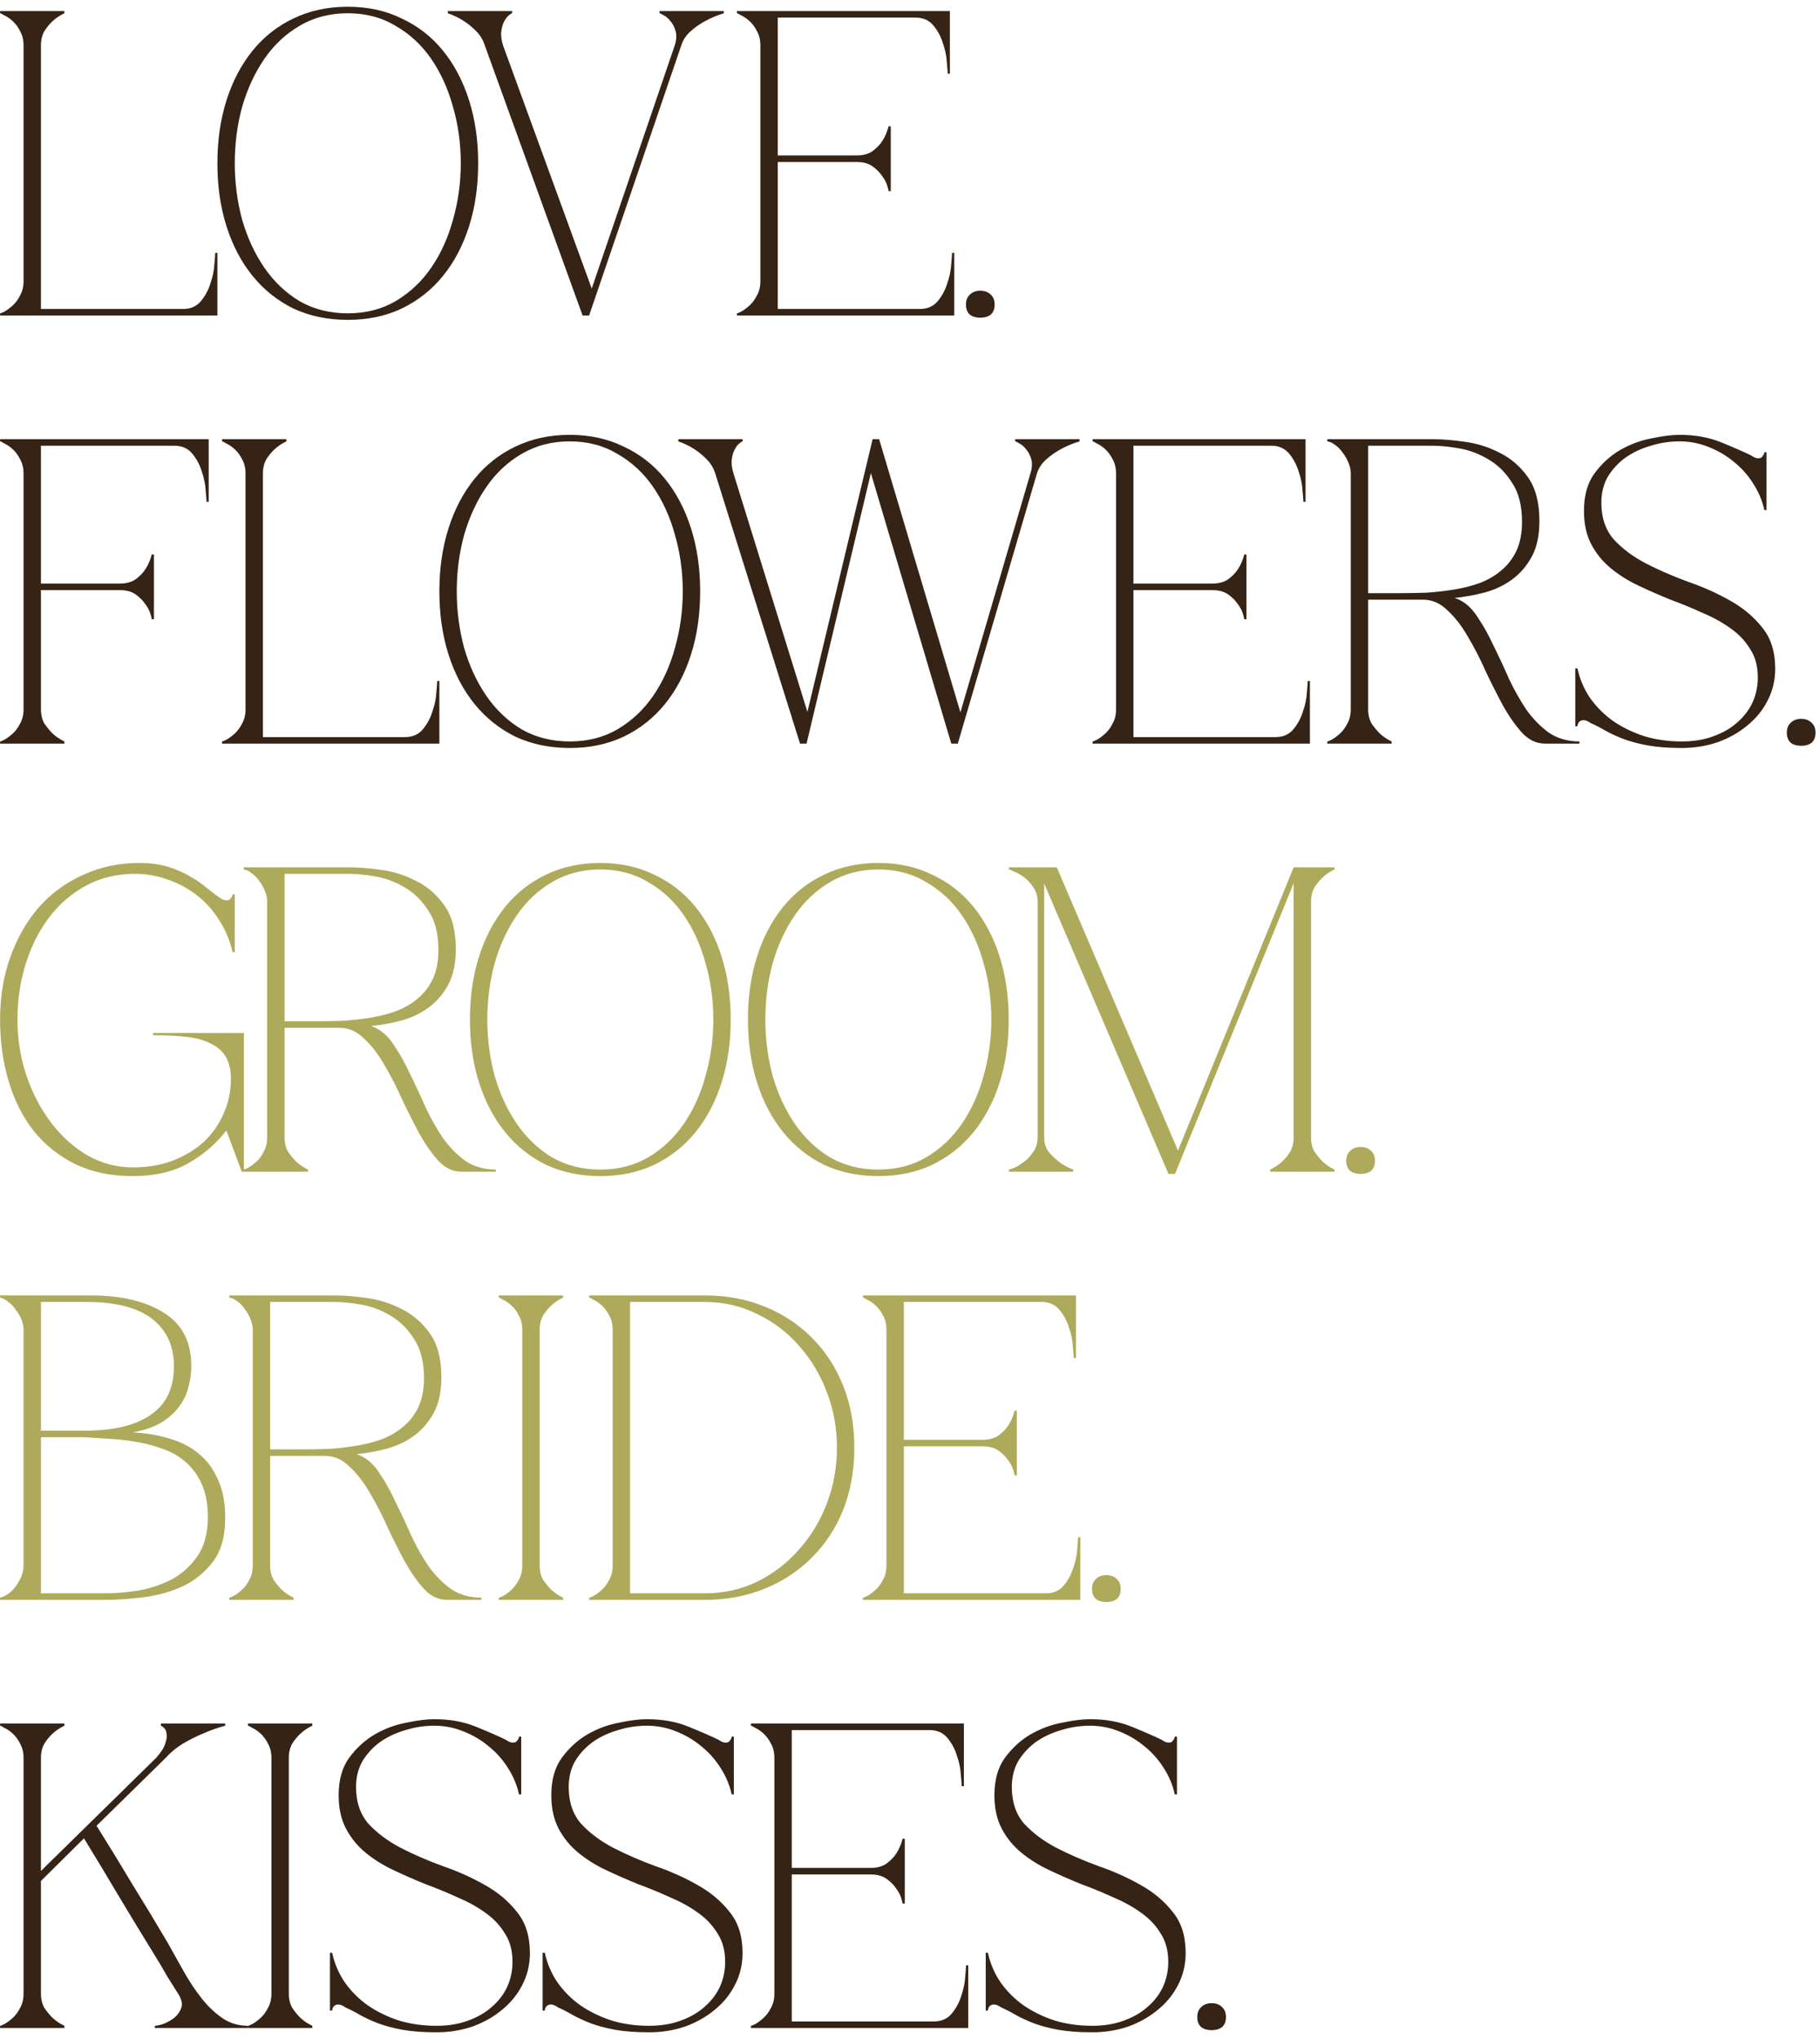
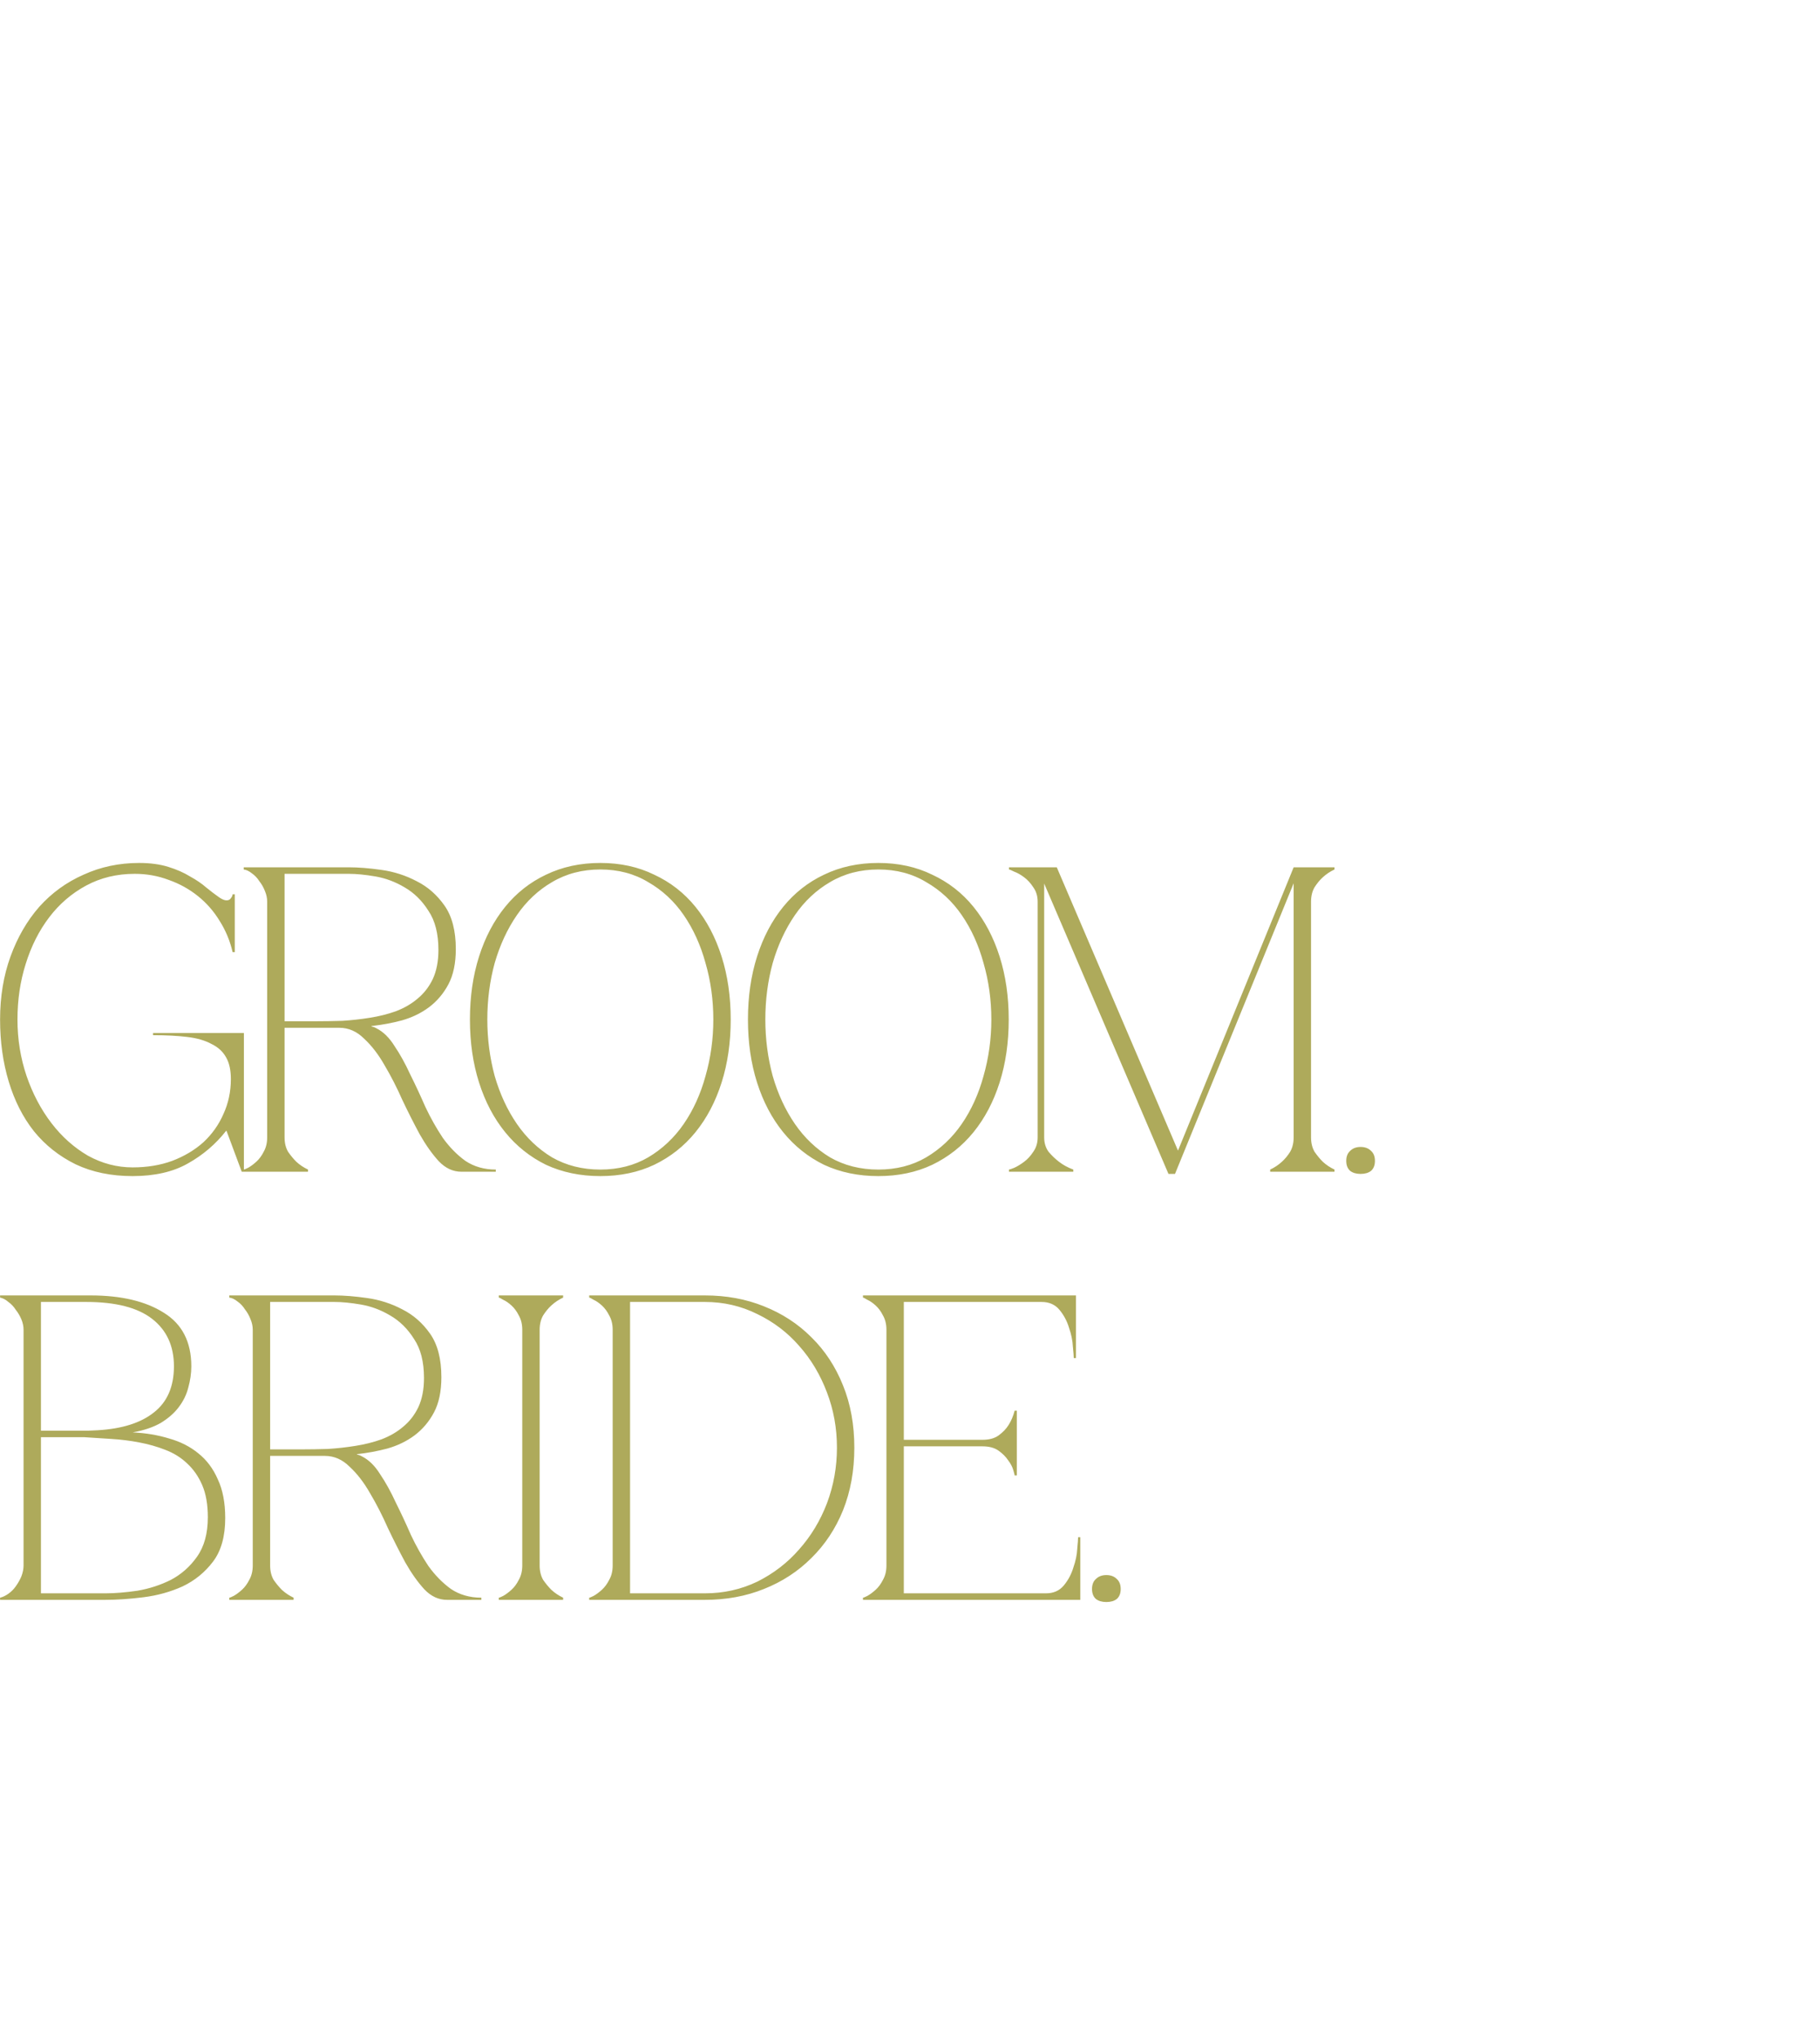
<svg xmlns="http://www.w3.org/2000/svg" width="268" height="300" viewBox="0 0 268 300" fill="none">
-   <path d="M3.468 6.686C3.468 5.875 3.297 5.171 2.956 4.574C2.657 3.976 2.294 3.486 1.868 3.102C1.441 2.718 1.036 2.44 0.652 2.27C0.31 2.056 0.097 1.95 0.012 1.95V1.63H9.484V1.95C8.844 2.248 8.268 2.632 7.756 3.102C7.329 3.486 6.924 3.976 6.54 4.574C6.198 5.171 6.028 5.875 6.028 6.686V45.47H26.956C28.065 45.47 28.94 45.086 29.58 44.318C30.22 43.55 30.689 42.675 30.988 41.694C31.329 40.712 31.521 39.795 31.564 38.942C31.649 38.046 31.692 37.47 31.692 37.214H32.012V46.43H0.012V46.11C0.097 46.11 0.31 46.024 0.652 45.854C1.036 45.64 1.441 45.342 1.868 44.958C2.294 44.574 2.657 44.083 2.956 43.486C3.297 42.888 3.468 42.184 3.468 41.374V6.686ZM51.212 0.99C54.156 0.99 56.801 1.566 59.148 2.718C61.537 3.827 63.564 5.406 65.228 7.454C66.892 9.502 68.172 11.934 69.068 14.75C69.964 17.566 70.412 20.659 70.412 24.03C70.412 27.4 69.964 30.494 69.068 33.31C68.172 36.126 66.892 38.558 65.228 40.606C63.564 42.654 61.537 44.254 59.148 45.406C56.801 46.515 54.156 47.07 51.212 47.07C48.268 47.07 45.601 46.515 43.212 45.406C40.865 44.254 38.86 42.654 37.196 40.606C35.532 38.558 34.252 36.126 33.356 33.31C32.46 30.494 32.012 27.4 32.012 24.03C32.012 20.659 32.46 17.566 33.356 14.75C34.252 11.934 35.532 9.502 37.196 7.454C38.86 5.406 40.865 3.827 43.212 2.718C45.601 1.566 48.268 0.99 51.212 0.99ZM51.212 46.11C53.857 46.11 56.204 45.512 58.252 44.318C60.342 43.08 62.092 41.438 63.5 39.39C64.908 37.342 65.974 34.995 66.7 32.35C67.468 29.662 67.852 26.888 67.852 24.03C67.852 21.128 67.468 18.355 66.7 15.71C65.974 13.064 64.908 10.718 63.5 8.67C62.092 6.622 60.342 5 58.252 3.806C56.204 2.568 53.857 1.95 51.212 1.95C48.566 1.95 46.198 2.568 44.108 3.806C42.06 5 40.332 6.622 38.924 8.67C37.516 10.718 36.428 13.064 35.66 15.71C34.934 18.355 34.572 21.128 34.572 24.03C34.572 26.888 34.934 29.662 35.66 32.35C36.428 34.995 37.516 37.342 38.924 39.39C40.332 41.438 42.06 43.08 44.108 44.318C46.198 45.512 48.566 46.11 51.212 46.11ZM85.789 46.43L71.389 6.686C71.133 5.875 70.707 5.171 70.109 4.574C69.512 3.976 68.915 3.486 68.317 3.102C67.592 2.632 66.803 2.248 65.949 1.95V1.63H75.421V1.95C75.336 1.95 75.165 2.056 74.909 2.27C74.696 2.44 74.483 2.718 74.269 3.102C74.056 3.486 73.907 3.976 73.821 4.574C73.736 5.171 73.821 5.875 74.077 6.686L87.133 42.462L99.357 6.686C99.613 5.875 99.656 5.171 99.485 4.574C99.315 3.976 99.059 3.486 98.717 3.102C98.419 2.718 98.099 2.44 97.757 2.27C97.416 2.056 97.203 1.95 97.117 1.95V1.63H106.589V1.95C105.608 2.248 104.691 2.632 103.837 3.102C103.112 3.486 102.408 3.976 101.725 4.574C101.043 5.171 100.573 5.875 100.317 6.686L86.749 46.43H85.789ZM108.512 46.43V46.11C108.597 46.11 108.81 46.024 109.152 45.854C109.536 45.64 109.941 45.342 110.368 44.958C110.794 44.574 111.157 44.083 111.456 43.486C111.797 42.888 111.968 42.184 111.968 41.374V6.686C111.968 5.875 111.797 5.171 111.456 4.574C111.157 3.976 110.794 3.486 110.368 3.102C109.941 2.718 109.536 2.44 109.152 2.27C108.81 2.056 108.597 1.95 108.512 1.95V1.63H139.872V10.846H139.552C139.552 10.59 139.509 10.035 139.424 9.182C139.381 8.286 139.189 7.347 138.848 6.366C138.549 5.384 138.08 4.51 137.44 3.742C136.8 2.974 135.925 2.59 134.816 2.59H114.528V22.878H126.112C127.093 22.878 127.882 22.664 128.48 22.238C129.12 21.768 129.61 21.256 129.952 20.702C130.336 20.104 130.634 19.4 130.848 18.59H131.168V28.126H130.848C130.848 28.04 130.784 27.784 130.656 27.358C130.528 26.888 130.272 26.398 129.888 25.886C129.546 25.374 129.077 24.904 128.48 24.478C127.882 24.051 127.093 23.838 126.112 23.838H114.528V45.47H135.456C136.565 45.47 137.44 45.086 138.08 44.318C138.72 43.55 139.189 42.675 139.488 41.694C139.829 40.712 140.021 39.795 140.064 38.942C140.149 38.046 140.192 37.47 140.192 37.214H140.512V46.43H108.512ZM142.24 44.83C142.24 44.19 142.432 43.699 142.816 43.358C143.2 42.974 143.712 42.782 144.352 42.782C144.992 42.782 145.504 42.974 145.888 43.358C146.272 43.699 146.464 44.19 146.464 44.83C146.464 45.47 146.272 45.96 145.888 46.302C145.504 46.6 144.992 46.75 144.352 46.75C143.712 46.75 143.2 46.6 142.816 46.302C142.432 45.96 142.24 45.47 142.24 44.83ZM6.028 104.374C6.028 105.184 6.198 105.888 6.54 106.486C6.924 107.04 7.329 107.531 7.756 107.958C8.268 108.427 8.844 108.811 9.484 109.11V109.43H0.012V109.11C0.097 109.11 0.31 109.024 0.652 108.854C1.036 108.64 1.441 108.342 1.868 107.958C2.294 107.574 2.657 107.083 2.956 106.486C3.297 105.888 3.468 105.184 3.468 104.374V69.686C3.468 68.875 3.297 68.171 2.956 67.574C2.657 66.976 2.294 66.486 1.868 66.102C1.441 65.718 1.036 65.44 0.652 65.27C0.31 65.056 0.097 64.95 0.012 64.95V64.63H30.732V73.846H30.412C30.412 73.59 30.369 73.035 30.284 72.182C30.241 71.286 30.049 70.347 29.708 69.366C29.409 68.384 28.94 67.51 28.3 66.742C27.66 65.974 26.785 65.59 25.676 65.59H6.028V85.878H17.612C18.593 85.878 19.382 85.664 19.98 85.238C20.62 84.768 21.11 84.256 21.452 83.702C21.836 83.104 22.134 82.4 22.348 81.59H22.668V91.126H22.348C22.348 91.04 22.284 90.784 22.156 90.358C22.028 89.888 21.772 89.398 21.388 88.886C21.046 88.374 20.577 87.904 19.98 87.478C19.382 87.051 18.593 86.838 17.612 86.838H6.028V104.374ZM36.155 69.686C36.155 68.875 35.985 68.171 35.643 67.574C35.345 66.976 34.982 66.486 34.555 66.102C34.129 65.718 33.723 65.44 33.339 65.27C32.998 65.056 32.785 64.95 32.699 64.95V64.63H42.171V64.95C41.531 65.248 40.955 65.632 40.443 66.102C40.017 66.486 39.611 66.976 39.227 67.574C38.886 68.171 38.715 68.875 38.715 69.686V108.47H59.643C60.753 108.47 61.627 108.086 62.267 107.318C62.907 106.55 63.377 105.675 63.675 104.694C64.017 103.712 64.209 102.795 64.251 101.942C64.337 101.046 64.379 100.47 64.379 100.214H64.699V109.43H32.699V109.11C32.785 109.11 32.998 109.024 33.339 108.854C33.723 108.64 34.129 108.342 34.555 107.958C34.982 107.574 35.345 107.083 35.643 106.486C35.985 105.888 36.155 105.184 36.155 104.374V69.686ZM83.899 63.99C86.843 63.99 89.489 64.566 91.835 65.718C94.225 66.827 96.251 68.406 97.915 70.454C99.579 72.502 100.859 74.934 101.755 77.75C102.651 80.566 103.099 83.659 103.099 87.03C103.099 90.4 102.651 93.494 101.755 96.31C100.859 99.126 99.579 101.558 97.915 103.606C96.251 105.654 94.225 107.254 91.835 108.406C89.489 109.515 86.843 110.07 83.899 110.07C80.955 110.07 78.289 109.515 75.899 108.406C73.553 107.254 71.547 105.654 69.883 103.606C68.219 101.558 66.939 99.126 66.043 96.31C65.147 93.494 64.699 90.4 64.699 87.03C64.699 83.659 65.147 80.566 66.043 77.75C66.939 74.934 68.219 72.502 69.883 70.454C71.547 68.406 73.553 66.827 75.899 65.718C78.289 64.566 80.955 63.99 83.899 63.99ZM83.899 109.11C86.545 109.11 88.891 108.512 90.939 107.318C93.03 106.08 94.779 104.438 96.187 102.39C97.595 100.342 98.662 97.995 99.387 95.35C100.155 92.662 100.539 89.888 100.539 87.03C100.539 84.128 100.155 81.355 99.387 78.71C98.662 76.064 97.595 73.718 96.187 71.67C94.779 69.622 93.03 68 90.939 66.806C88.891 65.568 86.545 64.95 83.899 64.95C81.254 64.95 78.886 65.568 76.795 66.806C74.747 68 73.019 69.622 71.611 71.67C70.203 73.718 69.115 76.064 68.347 78.71C67.622 81.355 67.259 84.128 67.259 87.03C67.259 89.888 67.622 92.662 68.347 95.35C69.115 97.995 70.203 100.342 71.611 102.39C73.019 104.438 74.747 106.08 76.795 107.318C78.886 108.512 81.254 109.11 83.899 109.11ZM117.807 109.43L105.327 69.686C105.071 68.875 104.644 68.171 104.047 67.574C103.449 66.976 102.852 66.486 102.255 66.102C101.529 65.632 100.74 65.248 99.887 64.95V64.63H109.359V64.95C109.273 64.95 109.103 65.056 108.847 65.27C108.633 65.44 108.42 65.718 108.207 66.102C107.993 66.486 107.844 66.976 107.759 67.574C107.673 68.171 107.759 68.875 108.015 69.686L118.895 104.758L128.495 64.63H129.455L141.423 104.822L151.727 69.686C151.983 68.875 152.025 68.171 151.855 67.574C151.684 66.976 151.428 66.486 151.087 66.102C150.788 65.718 150.468 65.44 150.127 65.27C149.785 65.056 149.572 64.95 149.487 64.95V64.63H158.959V64.95C157.977 65.248 157.06 65.632 156.207 66.102C155.481 66.486 154.777 66.976 154.095 67.574C153.412 68.171 152.943 68.875 152.687 69.686L141.039 109.43H140.079L128.239 69.622L118.767 109.43H117.807ZM160.887 109.43V109.11C160.972 109.11 161.185 109.024 161.527 108.854C161.911 108.64 162.316 108.342 162.743 107.958C163.169 107.574 163.532 107.083 163.831 106.486C164.172 105.888 164.343 105.184 164.343 104.374V69.686C164.343 68.875 164.172 68.171 163.831 67.574C163.532 66.976 163.169 66.486 162.743 66.102C162.316 65.718 161.911 65.44 161.527 65.27C161.185 65.056 160.972 64.95 160.887 64.95V64.63H192.247V73.846H191.927C191.927 73.59 191.884 73.035 191.799 72.182C191.756 71.286 191.564 70.347 191.223 69.366C190.924 68.384 190.455 67.51 189.815 66.742C189.175 65.974 188.3 65.59 187.191 65.59H166.903V85.878H178.487C179.468 85.878 180.257 85.664 180.855 85.238C181.495 84.768 181.985 84.256 182.327 83.702C182.711 83.104 183.009 82.4 183.223 81.59H183.543V91.126H183.223C183.223 91.04 183.159 90.784 183.031 90.358C182.903 89.888 182.647 89.398 182.263 88.886C181.921 88.374 181.452 87.904 180.855 87.478C180.257 87.051 179.468 86.838 178.487 86.838H166.903V108.47H187.831C188.94 108.47 189.815 108.086 190.455 107.318C191.095 106.55 191.564 105.675 191.863 104.694C192.204 103.712 192.396 102.795 192.439 101.942C192.524 101.046 192.567 100.47 192.567 100.214H192.887V109.43H160.887ZM201.465 87.286H206.073C207.311 87.286 208.612 87.264 209.977 87.222C211.343 87.136 212.687 86.987 214.009 86.774C215.375 86.56 216.655 86.24 217.849 85.814C219.087 85.344 220.153 84.726 221.049 83.958C221.988 83.19 222.735 82.23 223.289 81.078C223.844 79.883 224.121 78.454 224.121 76.79C224.121 74.4 223.631 72.48 222.649 71.03C221.711 69.536 220.537 68.384 219.129 67.574C217.764 66.763 216.335 66.23 214.841 65.974C213.348 65.718 212.047 65.59 210.937 65.59H201.465V87.286ZM214.969 88.31C215.993 88.822 216.889 89.696 217.657 90.934C218.468 92.128 219.236 93.515 219.961 95.094C220.729 96.63 221.476 98.23 222.201 99.894C222.969 101.515 223.823 103.03 224.761 104.438C225.743 105.803 226.852 106.934 228.089 107.83C229.369 108.683 230.863 109.11 232.569 109.11V109.43H227.513C226.276 109.43 225.167 108.918 224.185 107.894C223.204 106.827 222.265 105.504 221.369 103.926C220.516 102.347 219.663 100.662 218.809 98.87C217.999 97.035 217.124 95.328 216.185 93.75C215.289 92.171 214.287 90.87 213.177 89.846C212.111 88.779 210.895 88.246 209.529 88.246H201.465V104.374C201.465 105.184 201.636 105.888 201.977 106.486C202.361 107.04 202.767 107.531 203.193 107.958C203.705 108.427 204.281 108.811 204.921 109.11V109.43H195.449V109.11C195.535 109.11 195.748 109.024 196.089 108.854C196.473 108.64 196.879 108.342 197.305 107.958C197.732 107.574 198.095 107.083 198.393 106.486C198.735 105.888 198.905 105.184 198.905 104.374V69.686C198.905 69.174 198.799 68.662 198.585 68.15C198.372 67.595 198.095 67.104 197.753 66.678C197.455 66.208 197.092 65.824 196.665 65.526C196.239 65.184 195.833 64.992 195.449 64.95V64.63H210.937C212.345 64.63 213.945 64.758 215.737 65.014C217.572 65.27 219.3 65.824 220.921 66.678C222.543 67.488 223.908 68.683 225.017 70.262C226.127 71.84 226.681 73.974 226.681 76.662C226.681 78.752 226.319 80.48 225.593 81.846C224.868 83.211 223.908 84.342 222.713 85.238C221.561 86.091 220.239 86.731 218.745 87.158C217.295 87.542 215.801 87.819 214.265 87.99V88.054C214.521 88.096 214.756 88.182 214.969 88.31ZM247.644 109.11C249.394 109.11 250.951 108.854 252.316 108.342C253.724 107.83 254.898 107.147 255.836 106.294C256.818 105.44 257.564 104.459 258.076 103.35C258.588 102.198 258.844 100.982 258.844 99.702C258.844 98.038 258.46 96.63 257.692 95.478C256.967 94.283 255.986 93.259 254.748 92.406C253.554 91.552 252.188 90.806 250.652 90.166C249.159 89.483 247.602 88.843 245.98 88.246C244.402 87.606 242.844 86.923 241.308 86.198C239.772 85.472 238.407 84.619 237.212 83.638C236.018 82.656 235.058 81.483 234.332 80.118C233.607 78.752 233.244 77.11 233.244 75.19C233.244 72.928 233.756 71.094 234.78 69.686C235.847 68.235 237.106 67.083 238.556 66.23C240.05 65.376 241.607 64.8 243.228 64.502C244.85 64.16 246.215 63.99 247.324 63.99C249.586 63.99 251.612 64.352 253.404 65.078C255.196 65.803 256.668 66.443 257.82 66.998C258.247 67.296 258.61 67.446 258.908 67.446C259.207 67.446 259.42 67.339 259.548 67.126C259.719 66.912 259.804 66.72 259.804 66.55H260.124V75.062H259.804C259.506 73.696 258.972 72.416 258.204 71.222C257.436 69.984 256.498 68.918 255.388 68.022C254.279 67.083 253.02 66.336 251.612 65.782C250.247 65.227 248.818 64.95 247.324 64.95C245.874 64.95 244.466 65.163 243.1 65.59C241.735 65.974 240.498 66.55 239.388 67.318C238.322 68.086 237.447 69.024 236.764 70.134C236.124 71.243 235.804 72.523 235.804 73.974C235.804 76.192 236.423 78.006 237.66 79.414C238.94 80.779 240.519 81.952 242.396 82.934C244.316 83.915 246.386 84.811 248.604 85.622C250.823 86.39 252.871 87.307 254.748 88.374C256.668 89.44 258.247 90.763 259.484 92.342C260.764 93.878 261.404 95.904 261.404 98.422C261.404 100.128 261.02 101.707 260.252 103.158C259.527 104.566 258.524 105.782 257.244 106.806C256.007 107.83 254.556 108.64 252.892 109.238C251.228 109.792 249.479 110.07 247.644 110.07C245.682 110.07 243.996 109.942 242.588 109.686C241.223 109.43 240.028 109.11 239.004 108.726C238.023 108.342 237.148 107.936 236.38 107.51C235.655 107.083 234.951 106.72 234.268 106.422C233.842 106.123 233.479 105.974 233.18 105.974C232.882 105.974 232.647 106.08 232.476 106.294C232.348 106.507 232.284 106.699 232.284 106.87H231.964V98.358H232.284C232.626 99.936 233.244 101.387 234.14 102.71C235.079 104.032 236.21 105.163 237.532 106.102C238.898 107.04 240.434 107.787 242.14 108.342C243.847 108.854 245.682 109.11 247.644 109.11ZM263.115 107.83C263.115 107.19 263.307 106.699 263.691 106.358C264.075 105.974 264.587 105.782 265.227 105.782C265.867 105.782 266.379 105.974 266.763 106.358C267.147 106.699 267.339 107.19 267.339 107.83C267.339 108.47 267.147 108.96 266.763 109.302C266.379 109.6 265.867 109.75 265.227 109.75C264.587 109.75 264.075 109.6 263.691 109.302C263.307 108.96 263.115 108.47 263.115 107.83ZM3.468 258.686C3.468 257.875 3.297 257.171 2.956 256.574C2.657 255.976 2.294 255.486 1.868 255.102C1.441 254.718 1.036 254.44 0.652 254.27C0.31 254.056 0.097 253.95 0.012 253.95V253.63H9.484V253.95C8.844 254.248 8.268 254.632 7.756 255.102C7.329 255.486 6.924 255.976 6.54 256.574C6.198 257.171 6.028 257.875 6.028 258.686V275.326L22.988 258.686C23.713 257.875 24.161 257.171 24.332 256.574C24.545 255.976 24.609 255.486 24.524 255.102C24.481 254.718 24.353 254.44 24.14 254.27C23.926 254.056 23.777 253.95 23.692 253.95V253.63H33.164V253.95C32.054 254.248 30.966 254.632 29.9 255.102C28.961 255.486 27.98 255.976 26.956 256.574C25.974 257.171 25.121 257.875 24.396 258.686L14.22 268.67C16.14 271.742 17.953 274.707 19.66 277.566C21.409 280.382 23.073 283.134 24.652 285.822C25.42 287.187 26.209 288.595 27.02 290.046C27.83 291.496 28.705 292.819 29.644 294.014C30.582 295.208 31.606 296.19 32.716 296.958C33.825 297.726 35.084 298.11 36.492 298.11V298.43H22.796V298.11C23.052 298.11 23.457 298.024 24.012 297.854C24.566 297.64 25.078 297.363 25.548 297.022C26.06 296.638 26.422 296.168 26.636 295.614C26.892 295.059 26.806 294.398 26.38 293.63C25.868 292.819 25.292 291.902 24.652 290.878C24.054 289.811 23.329 288.595 22.476 287.23C20.897 284.67 19.276 282.003 17.612 279.23C15.948 276.414 14.198 273.512 12.364 270.526L6.028 276.798V293.374C6.028 294.184 6.198 294.888 6.54 295.486C6.924 296.04 7.329 296.531 7.756 296.958C8.268 297.427 8.844 297.811 9.484 298.11V298.43H0.012V298.11C0.097 298.11 0.31 298.024 0.652 297.854C1.036 297.64 1.441 297.342 1.868 296.958C2.294 296.574 2.657 296.083 2.956 295.486C3.297 294.888 3.468 294.184 3.468 293.374V258.686ZM39.968 258.686C39.968 257.875 39.797 257.171 39.456 256.574C39.157 255.976 38.794 255.486 38.368 255.102C37.941 254.718 37.536 254.44 37.152 254.27C36.81 254.056 36.597 253.95 36.512 253.95V253.63H45.984V253.95C45.344 254.248 44.768 254.632 44.256 255.102C43.829 255.486 43.424 255.976 43.04 256.574C42.698 257.171 42.528 257.875 42.528 258.686V293.374C42.528 294.184 42.698 294.888 43.04 295.486C43.424 296.04 43.829 296.531 44.256 296.958C44.768 297.427 45.344 297.811 45.984 298.11V298.43H36.512V298.11C36.597 298.11 36.81 298.024 37.152 297.854C37.536 297.64 37.941 297.342 38.368 296.958C38.794 296.574 39.157 296.083 39.456 295.486C39.797 294.888 39.968 294.184 39.968 293.374V258.686ZM64.269 298.11C66.019 298.11 67.576 297.854 68.941 297.342C70.349 296.83 71.523 296.147 72.461 295.294C73.443 294.44 74.189 293.459 74.701 292.35C75.213 291.198 75.469 289.982 75.469 288.702C75.469 287.038 75.085 285.63 74.317 284.478C73.592 283.283 72.611 282.259 71.373 281.406C70.179 280.552 68.813 279.806 67.277 279.166C65.784 278.483 64.227 277.843 62.605 277.246C61.027 276.606 59.469 275.923 57.933 275.198C56.397 274.472 55.032 273.619 53.837 272.638C52.643 271.656 51.683 270.483 50.957 269.118C50.232 267.752 49.869 266.11 49.869 264.19C49.869 261.928 50.381 260.094 51.405 258.686C52.472 257.235 53.731 256.083 55.181 255.23C56.675 254.376 58.232 253.8 59.853 253.502C61.475 253.16 62.84 252.99 63.949 252.99C66.211 252.99 68.237 253.352 70.029 254.078C71.821 254.803 73.293 255.443 74.445 255.998C74.872 256.296 75.235 256.446 75.533 256.446C75.832 256.446 76.045 256.339 76.173 256.126C76.344 255.912 76.429 255.72 76.429 255.55H76.749V264.062H76.429C76.131 262.696 75.597 261.416 74.829 260.222C74.061 258.984 73.123 257.918 72.013 257.022C70.904 256.083 69.645 255.336 68.237 254.782C66.872 254.227 65.443 253.95 63.949 253.95C62.499 253.95 61.091 254.163 59.725 254.59C58.36 254.974 57.123 255.55 56.013 256.318C54.947 257.086 54.072 258.024 53.389 259.134C52.749 260.243 52.429 261.523 52.429 262.974C52.429 265.192 53.048 267.006 54.285 268.414C55.565 269.779 57.144 270.952 59.021 271.934C60.941 272.915 63.011 273.811 65.229 274.622C67.448 275.39 69.496 276.307 71.373 277.374C73.293 278.44 74.872 279.763 76.109 281.342C77.389 282.878 78.029 284.904 78.029 287.422C78.029 289.128 77.645 290.707 76.877 292.158C76.152 293.566 75.149 294.782 73.869 295.806C72.632 296.83 71.181 297.64 69.517 298.238C67.853 298.792 66.104 299.07 64.269 299.07C62.307 299.07 60.621 298.942 59.213 298.686C57.848 298.43 56.653 298.11 55.629 297.726C54.648 297.342 53.773 296.936 53.005 296.51C52.28 296.083 51.576 295.72 50.893 295.422C50.467 295.123 50.104 294.974 49.805 294.974C49.507 294.974 49.272 295.08 49.101 295.294C48.973 295.507 48.909 295.699 48.909 295.87H48.589V287.358H48.909C49.251 288.936 49.869 290.387 50.765 291.71C51.704 293.032 52.835 294.163 54.157 295.102C55.523 296.04 57.059 296.787 58.765 297.342C60.472 297.854 62.307 298.11 64.269 298.11ZM95.582 298.11C97.331 298.11 98.888 297.854 100.254 297.342C101.662 296.83 102.835 296.147 103.774 295.294C104.755 294.44 105.502 293.459 106.014 292.35C106.526 291.198 106.782 289.982 106.782 288.702C106.782 287.038 106.398 285.63 105.63 284.478C104.904 283.283 103.923 282.259 102.686 281.406C101.491 280.552 100.126 279.806 98.59 279.166C97.096 278.483 95.539 277.843 93.918 277.246C92.339 276.606 90.782 275.923 89.246 275.198C87.71 274.472 86.344 273.619 85.15 272.638C83.955 271.656 82.995 270.483 82.27 269.118C81.544 267.752 81.182 266.11 81.182 264.19C81.182 261.928 81.694 260.094 82.718 258.686C83.784 257.235 85.043 256.083 86.494 255.23C87.987 254.376 89.544 253.8 91.166 253.502C92.787 253.16 94.152 252.99 95.262 252.99C97.523 252.99 99.55 253.352 101.342 254.078C103.134 254.803 104.606 255.443 105.758 255.998C106.184 256.296 106.547 256.446 106.846 256.446C107.144 256.446 107.358 256.339 107.486 256.126C107.656 255.912 107.742 255.72 107.742 255.55H108.062V264.062H107.742C107.443 262.696 106.91 261.416 106.142 260.222C105.374 258.984 104.435 257.918 103.326 257.022C102.216 256.083 100.958 255.336 99.55 254.782C98.184 254.227 96.755 253.95 95.262 253.95C93.811 253.95 92.403 254.163 91.038 254.59C89.672 254.974 88.435 255.55 87.326 256.318C86.259 257.086 85.384 258.024 84.702 259.134C84.062 260.243 83.742 261.523 83.742 262.974C83.742 265.192 84.36 267.006 85.598 268.414C86.878 269.779 88.456 270.952 90.334 271.934C92.254 272.915 94.323 273.811 96.542 274.622C98.76 275.39 100.808 276.307 102.686 277.374C104.606 278.44 106.184 279.763 107.422 281.342C108.702 282.878 109.342 284.904 109.342 287.422C109.342 289.128 108.958 290.707 108.19 292.158C107.464 293.566 106.462 294.782 105.182 295.806C103.944 296.83 102.494 297.64 100.83 298.238C99.166 298.792 97.416 299.07 95.582 299.07C93.619 299.07 91.934 298.942 90.526 298.686C89.16 298.43 87.966 298.11 86.942 297.726C85.96 297.342 85.086 296.936 84.318 296.51C83.592 296.083 82.888 295.72 82.206 295.422C81.779 295.123 81.416 294.974 81.118 294.974C80.819 294.974 80.584 295.08 80.414 295.294C80.286 295.507 80.222 295.699 80.222 295.87H79.902V287.358H80.222C80.563 288.936 81.182 290.387 82.078 291.71C83.016 293.032 84.147 294.163 85.47 295.102C86.835 296.04 88.371 296.787 90.078 297.342C91.784 297.854 93.619 298.11 95.582 298.11ZM110.574 298.43V298.11C110.66 298.11 110.873 298.024 111.214 297.854C111.598 297.64 112.004 297.342 112.43 296.958C112.857 296.574 113.22 296.083 113.518 295.486C113.86 294.888 114.03 294.184 114.03 293.374V258.686C114.03 257.875 113.86 257.171 113.518 256.574C113.22 255.976 112.857 255.486 112.43 255.102C112.004 254.718 111.598 254.44 111.214 254.27C110.873 254.056 110.66 253.95 110.574 253.95V253.63H141.934V262.846H141.614C141.614 262.59 141.572 262.035 141.486 261.182C141.444 260.286 141.252 259.347 140.91 258.366C140.612 257.384 140.142 256.51 139.502 255.742C138.862 254.974 137.988 254.59 136.878 254.59H116.59V274.878H128.174C129.156 274.878 129.945 274.664 130.542 274.238C131.182 273.768 131.673 273.256 132.014 272.702C132.398 272.104 132.697 271.4 132.91 270.59H133.23V280.126H132.91C132.91 280.04 132.846 279.784 132.718 279.358C132.59 278.888 132.334 278.398 131.95 277.886C131.609 277.374 131.14 276.904 130.542 276.478C129.945 276.051 129.156 275.838 128.174 275.838H116.59V297.47H137.518C138.628 297.47 139.502 297.086 140.142 296.318C140.782 295.55 141.252 294.675 141.55 293.694C141.892 292.712 142.084 291.795 142.126 290.942C142.212 290.046 142.254 289.47 142.254 289.214H142.574V298.43H110.574ZM160.832 298.11C162.581 298.11 164.138 297.854 165.504 297.342C166.912 296.83 168.085 296.147 169.024 295.294C170.005 294.44 170.752 293.459 171.264 292.35C171.776 291.198 172.032 289.982 172.032 288.702C172.032 287.038 171.648 285.63 170.88 284.478C170.154 283.283 169.173 282.259 167.936 281.406C166.741 280.552 165.376 279.806 163.84 279.166C162.346 278.483 160.789 277.843 159.168 277.246C157.589 276.606 156.032 275.923 154.496 275.198C152.96 274.472 151.594 273.619 150.4 272.638C149.205 271.656 148.245 270.483 147.52 269.118C146.794 267.752 146.432 266.11 146.432 264.19C146.432 261.928 146.944 260.094 147.968 258.686C149.034 257.235 150.293 256.083 151.744 255.23C153.237 254.376 154.794 253.8 156.416 253.502C158.037 253.16 159.402 252.99 160.512 252.99C162.773 252.99 164.8 253.352 166.592 254.078C168.384 254.803 169.856 255.443 171.008 255.998C171.434 256.296 171.797 256.446 172.096 256.446C172.394 256.446 172.608 256.339 172.736 256.126C172.906 255.912 172.992 255.72 172.992 255.55H173.312V264.062H172.992C172.693 262.696 172.16 261.416 171.392 260.222C170.624 258.984 169.685 257.918 168.576 257.022C167.466 256.083 166.208 255.336 164.8 254.782C163.434 254.227 162.005 253.95 160.512 253.95C159.061 253.95 157.653 254.163 156.288 254.59C154.922 254.974 153.685 255.55 152.576 256.318C151.509 257.086 150.634 258.024 149.952 259.134C149.312 260.243 148.992 261.523 148.992 262.974C148.992 265.192 149.61 267.006 150.848 268.414C152.128 269.779 153.706 270.952 155.584 271.934C157.504 272.915 159.573 273.811 161.792 274.622C164.01 275.39 166.058 276.307 167.936 277.374C169.856 278.44 171.434 279.763 172.672 281.342C173.952 282.878 174.592 284.904 174.592 287.422C174.592 289.128 174.208 290.707 173.44 292.158C172.714 293.566 171.712 294.782 170.432 295.806C169.194 296.83 167.744 297.64 166.08 298.238C164.416 298.792 162.666 299.07 160.832 299.07C158.869 299.07 157.184 298.942 155.776 298.686C154.41 298.43 153.216 298.11 152.192 297.726C151.21 297.342 150.336 296.936 149.568 296.51C148.842 296.083 148.138 295.72 147.456 295.422C147.029 295.123 146.666 294.974 146.368 294.974C146.069 294.974 145.834 295.08 145.664 295.294C145.536 295.507 145.472 295.699 145.472 295.87H145.152V287.358H145.472C145.813 288.936 146.432 290.387 147.328 291.71C148.266 293.032 149.397 294.163 150.72 295.102C152.085 296.04 153.621 296.787 155.328 297.342C157.034 297.854 158.869 298.11 160.832 298.11ZM176.302 296.83C176.302 296.19 176.494 295.699 176.878 295.358C177.262 294.974 177.774 294.782 178.414 294.782C179.054 294.782 179.566 294.974 179.95 295.358C180.334 295.699 180.526 296.19 180.526 296.83C180.526 297.47 180.334 297.96 179.95 298.302C179.566 298.6 179.054 298.75 178.414 298.75C177.774 298.75 177.262 298.6 176.878 298.302C176.494 297.96 176.302 297.47 176.302 296.83Z" fill="#352315" />
  <path d="M19.532 171.79C21.665 171.79 23.606 171.47 25.356 170.83C27.148 170.147 28.684 169.23 29.964 168.078C31.244 166.883 32.225 165.496 32.908 163.918C33.633 162.339 33.996 160.632 33.996 158.798C33.996 157.475 33.761 156.408 33.292 155.598C32.822 154.744 32.097 154.083 31.116 153.614C30.177 153.102 28.982 152.76 27.532 152.59C26.124 152.419 24.46 152.334 22.54 152.334V152.014H35.916V172.43H35.596L33.356 166.414H33.292C31.756 168.376 29.878 169.976 27.66 171.214C25.484 172.451 22.774 173.07 19.532 173.07C16.374 173.07 13.58 172.494 11.148 171.342C8.716 170.147 6.668 168.526 5.004 166.478C3.382 164.43 2.145 161.998 1.292 159.182C0.438 156.366 0.012 153.315 0.012 150.03C0.012 146.659 0.524 143.566 1.548 140.75C2.572 137.934 3.98 135.502 5.772 133.454C7.606 131.406 9.782 129.827 12.3 128.718C14.817 127.566 17.548 126.99 20.492 126.99C22.113 126.99 23.542 127.182 24.78 127.566C26.017 127.95 27.084 128.419 27.98 128.974C28.918 129.486 29.729 130.04 30.412 130.638C31.094 131.192 31.713 131.662 32.268 132.046C32.694 132.344 33.057 132.494 33.356 132.494C33.654 132.494 33.868 132.387 33.996 132.174C34.166 131.96 34.252 131.768 34.252 131.598H34.572V140.11H34.252C33.868 138.446 33.228 136.91 32.332 135.502C31.478 134.094 30.412 132.878 29.132 131.854C27.852 130.83 26.422 130.04 24.844 129.486C23.265 128.888 21.601 128.59 19.852 128.59C17.206 128.59 14.817 129.166 12.684 130.318C10.55 131.47 8.737 133.027 7.244 134.99C5.75 136.952 4.598 139.235 3.788 141.838C2.977 144.398 2.572 147.128 2.572 150.03C2.572 152.931 3.02 155.704 3.916 158.35C4.812 160.952 6.028 163.256 7.564 165.262C9.1 167.267 10.892 168.867 12.94 170.062C15.03 171.214 17.228 171.79 19.532 171.79ZM41.903 150.286H46.511C47.748 150.286 49.049 150.264 50.415 150.222C51.78 150.136 53.124 149.987 54.447 149.774C55.812 149.56 57.092 149.24 58.287 148.814C59.524 148.344 60.591 147.726 61.487 146.958C62.425 146.19 63.172 145.23 63.727 144.078C64.281 142.883 64.559 141.454 64.559 139.79C64.559 137.4 64.068 135.48 63.087 134.03C62.148 132.536 60.975 131.384 59.567 130.574C58.201 129.763 56.772 129.23 55.279 128.974C53.785 128.718 52.484 128.59 51.375 128.59H41.903V150.286ZM55.407 151.31C56.431 151.822 57.327 152.696 58.095 153.934C58.905 155.128 59.673 156.515 60.399 158.094C61.167 159.63 61.913 161.23 62.639 162.894C63.407 164.515 64.26 166.03 65.199 167.438C66.18 168.803 67.289 169.934 68.527 170.83C69.807 171.683 71.3 172.11 73.007 172.11V172.43H67.951C66.713 172.43 65.604 171.918 64.623 170.894C63.641 169.827 62.703 168.504 61.807 166.926C60.953 165.347 60.1 163.662 59.247 161.87C58.436 160.035 57.561 158.328 56.623 156.75C55.727 155.171 54.724 153.87 53.615 152.846C52.548 151.779 51.332 151.246 49.967 151.246H41.903V167.374C41.903 168.184 42.073 168.888 42.415 169.486C42.799 170.04 43.204 170.531 43.631 170.958C44.143 171.427 44.719 171.811 45.359 172.11V172.43H35.887V172.11C35.972 172.11 36.185 172.024 36.527 171.854C36.911 171.64 37.316 171.342 37.743 170.958C38.169 170.574 38.532 170.083 38.831 169.486C39.172 168.888 39.343 168.184 39.343 167.374V132.686C39.343 132.174 39.236 131.662 39.023 131.15C38.809 130.595 38.532 130.104 38.191 129.678C37.892 129.208 37.529 128.824 37.103 128.526C36.676 128.184 36.271 127.992 35.887 127.95V127.63H51.375C52.783 127.63 54.383 127.758 56.175 128.014C58.009 128.27 59.737 128.824 61.359 129.678C62.98 130.488 64.345 131.683 65.455 133.262C66.564 134.84 67.119 136.974 67.119 139.662C67.119 141.752 66.756 143.48 66.031 144.846C65.305 146.211 64.345 147.342 63.151 148.238C61.999 149.091 60.676 149.731 59.183 150.158C57.732 150.542 56.239 150.819 54.703 150.99V151.054C54.959 151.096 55.193 151.182 55.407 151.31ZM88.399 126.99C91.343 126.99 93.989 127.566 96.335 128.718C98.725 129.827 100.751 131.406 102.415 133.454C104.079 135.502 105.359 137.934 106.255 140.75C107.151 143.566 107.599 146.659 107.599 150.03C107.599 153.4 107.151 156.494 106.255 159.31C105.359 162.126 104.079 164.558 102.415 166.606C100.751 168.654 98.725 170.254 96.335 171.406C93.989 172.515 91.343 173.07 88.399 173.07C85.455 173.07 82.789 172.515 80.399 171.406C78.053 170.254 76.047 168.654 74.383 166.606C72.719 164.558 71.439 162.126 70.543 159.31C69.647 156.494 69.199 153.4 69.199 150.03C69.199 146.659 69.647 143.566 70.543 140.75C71.439 137.934 72.719 135.502 74.383 133.454C76.047 131.406 78.053 129.827 80.399 128.718C82.789 127.566 85.455 126.99 88.399 126.99ZM88.399 172.11C91.045 172.11 93.391 171.512 95.439 170.318C97.53 169.08 99.279 167.438 100.687 165.39C102.095 163.342 103.162 160.995 103.887 158.35C104.655 155.662 105.039 152.888 105.039 150.03C105.039 147.128 104.655 144.355 103.887 141.71C103.162 139.064 102.095 136.718 100.687 134.67C99.279 132.622 97.53 131 95.439 129.806C93.391 128.568 91.045 127.95 88.399 127.95C85.754 127.95 83.386 128.568 81.295 129.806C79.247 131 77.519 132.622 76.111 134.67C74.703 136.718 73.615 139.064 72.847 141.71C72.122 144.355 71.759 147.128 71.759 150.03C71.759 152.888 72.122 155.662 72.847 158.35C73.615 160.995 74.703 163.342 76.111 165.39C77.519 167.438 79.247 169.08 81.295 170.318C83.386 171.512 85.754 172.11 88.399 172.11ZM129.337 126.99C132.281 126.99 134.926 127.566 137.273 128.718C139.662 129.827 141.689 131.406 143.353 133.454C145.017 135.502 146.297 137.934 147.193 140.75C148.089 143.566 148.537 146.659 148.537 150.03C148.537 153.4 148.089 156.494 147.193 159.31C146.297 162.126 145.017 164.558 143.353 166.606C141.689 168.654 139.662 170.254 137.273 171.406C134.926 172.515 132.281 173.07 129.337 173.07C126.393 173.07 123.726 172.515 121.337 171.406C118.99 170.254 116.985 168.654 115.321 166.606C113.657 164.558 112.377 162.126 111.481 159.31C110.585 156.494 110.137 153.4 110.137 150.03C110.137 146.659 110.585 143.566 111.481 140.75C112.377 137.934 113.657 135.502 115.321 133.454C116.985 131.406 118.99 129.827 121.337 128.718C123.726 127.566 126.393 126.99 129.337 126.99ZM129.337 172.11C131.982 172.11 134.329 171.512 136.377 170.318C138.467 169.08 140.217 167.438 141.625 165.39C143.033 163.342 144.099 160.995 144.825 158.35C145.593 155.662 145.977 152.888 145.977 150.03C145.977 147.128 145.593 144.355 144.825 141.71C144.099 139.064 143.033 136.718 141.625 134.67C140.217 132.622 138.467 131 136.377 129.806C134.329 128.568 131.982 127.95 129.337 127.95C126.691 127.95 124.323 128.568 122.233 129.806C120.185 131 118.457 132.622 117.049 134.67C115.641 136.718 114.553 139.064 113.785 141.71C113.059 144.355 112.697 147.128 112.697 150.03C112.697 152.888 113.059 155.662 113.785 158.35C114.553 160.995 115.641 163.342 117.049 165.39C118.457 167.438 120.185 169.08 122.233 170.318C124.323 171.512 126.691 172.11 129.337 172.11ZM191.454 127.63L173.022 172.75H172.062L190.494 127.63H191.454ZM153.758 167.374C153.758 168.184 153.972 168.888 154.398 169.486C154.868 170.04 155.38 170.531 155.934 170.958C156.532 171.427 157.236 171.811 158.046 172.11V172.43H148.574V172.11C148.66 172.11 148.916 172.024 149.342 171.854C149.812 171.64 150.302 171.342 150.814 170.958C151.326 170.574 151.774 170.083 152.158 169.486C152.585 168.888 152.798 168.184 152.798 167.374H153.758ZM153.758 132.686V167.374H152.798V132.686H153.758ZM152.798 132.686C152.798 131.875 152.585 131.171 152.158 130.574C151.774 129.976 151.326 129.486 150.814 129.102C150.302 128.718 149.812 128.44 149.342 128.27C148.916 128.056 148.66 127.95 148.574 127.95V127.63H153.758V132.686H152.798ZM172.062 172.75L152.734 127.63H155.614L173.534 169.486L172.062 172.75ZM190.494 132.686V127.63H196.51V127.95C195.87 128.248 195.294 128.632 194.782 129.102C194.356 129.486 193.95 129.976 193.566 130.574C193.225 131.171 193.054 131.875 193.054 132.686H190.494ZM190.494 132.686H193.054V167.374H190.494V132.686ZM193.054 167.374C193.054 168.184 193.225 168.888 193.566 169.486C193.95 170.04 194.356 170.531 194.782 170.958C195.294 171.427 195.87 171.811 196.51 172.11V172.43H187.038V172.11C187.678 171.811 188.254 171.427 188.766 170.958C189.236 170.531 189.641 170.04 189.982 169.486C190.324 168.888 190.494 168.184 190.494 167.374H193.054ZM198.24 170.83C198.24 170.19 198.432 169.699 198.816 169.358C199.2 168.974 199.712 168.782 200.352 168.782C200.992 168.782 201.504 168.974 201.888 169.358C202.272 169.699 202.464 170.19 202.464 170.83C202.464 171.47 202.272 171.96 201.888 172.302C201.504 172.6 200.992 172.75 200.352 172.75C199.712 172.75 199.2 172.6 198.816 172.302C198.432 171.96 198.24 171.47 198.24 170.83ZM3.468 195.686C3.468 195.174 3.361 194.662 3.148 194.15C2.934 193.638 2.657 193.168 2.316 192.742C2.017 192.272 1.654 191.888 1.228 191.59C0.844 191.248 0.438 191.035 0.012 190.95V190.63H13.324C17.846 190.63 21.452 191.483 24.14 193.19C26.828 194.854 28.172 197.478 28.172 201.062C28.172 202.086 28.022 203.131 27.724 204.198C27.468 205.222 26.998 206.182 26.316 207.078C25.676 207.931 24.801 208.699 23.692 209.382C22.582 210.022 21.196 210.491 19.532 210.79C21.452 210.875 23.244 211.174 24.908 211.686C26.572 212.155 28.001 212.88 29.196 213.862C30.433 214.843 31.393 216.123 32.076 217.702C32.801 219.238 33.164 221.136 33.164 223.398C33.164 226.086 32.566 228.219 31.372 229.798C30.177 231.376 28.684 232.592 26.892 233.446C25.1 234.256 23.18 234.79 21.132 235.046C19.084 235.302 17.206 235.43 15.5 235.43H0.012V235.11C0.396 235.024 0.801 234.832 1.228 234.534C1.654 234.235 2.017 233.872 2.316 233.446C2.657 232.976 2.934 232.486 3.148 231.974C3.361 231.419 3.468 230.886 3.468 230.374V195.686ZM6.028 191.59V210.534C5.942 210.534 6.326 210.534 7.18 210.534C8.033 210.534 8.993 210.534 10.06 210.534C11.126 210.534 12.108 210.534 13.004 210.534C13.942 210.491 14.412 210.47 14.412 210.47C17.996 210.256 20.748 209.382 22.668 207.846C24.63 206.31 25.612 204.048 25.612 201.062C25.612 198.075 24.545 195.75 22.412 194.086C20.278 192.422 17.036 191.59 12.684 191.59H6.028ZM15.5 234.47C16.908 234.47 18.486 234.342 20.236 234.086C21.985 233.787 23.628 233.254 25.164 232.486C26.7 231.675 27.98 230.544 29.004 229.094C30.07 227.6 30.604 225.659 30.604 223.27C30.604 221.392 30.326 219.814 29.772 218.534C29.217 217.254 28.47 216.187 27.532 215.334C26.636 214.48 25.569 213.819 24.332 213.35C23.137 212.88 21.857 212.518 20.492 212.262C19.169 212.006 17.804 211.835 16.396 211.75C15.03 211.664 13.708 211.579 12.428 211.494H6.028V234.47H15.5ZM39.778 213.286H44.386C45.623 213.286 46.924 213.264 48.29 213.222C49.655 213.136 50.999 212.987 52.322 212.774C53.687 212.56 54.967 212.24 56.162 211.814C57.399 211.344 58.466 210.726 59.362 209.958C60.3 209.19 61.047 208.23 61.602 207.078C62.156 205.883 62.434 204.454 62.434 202.79C62.434 200.4 61.943 198.48 60.962 197.03C60.023 195.536 58.85 194.384 57.442 193.574C56.076 192.763 54.647 192.23 53.154 191.974C51.66 191.718 50.359 191.59 49.25 191.59H39.778V213.286ZM53.282 214.31C54.306 214.822 55.202 215.696 55.97 216.934C56.78 218.128 57.548 219.515 58.274 221.094C59.042 222.63 59.788 224.23 60.514 225.894C61.282 227.515 62.135 229.03 63.074 230.438C64.055 231.803 65.164 232.934 66.402 233.83C67.682 234.683 69.175 235.11 70.882 235.11V235.43H65.826C64.588 235.43 63.479 234.918 62.498 233.894C61.516 232.827 60.578 231.504 59.682 229.926C58.828 228.347 57.975 226.662 57.122 224.87C56.311 223.035 55.436 221.328 54.498 219.75C53.602 218.171 52.599 216.87 51.49 215.846C50.423 214.779 49.207 214.246 47.842 214.246H39.778V230.374C39.778 231.184 39.948 231.888 40.29 232.486C40.674 233.04 41.079 233.531 41.506 233.958C42.018 234.427 42.594 234.811 43.234 235.11V235.43H33.762V235.11C33.847 235.11 34.06 235.024 34.402 234.854C34.786 234.64 35.191 234.342 35.618 233.958C36.044 233.574 36.407 233.083 36.706 232.486C37.047 231.888 37.218 231.184 37.218 230.374V195.686C37.218 195.174 37.111 194.662 36.898 194.15C36.684 193.595 36.407 193.104 36.066 192.678C35.767 192.208 35.404 191.824 34.978 191.526C34.551 191.184 34.146 190.992 33.762 190.95V190.63H49.25C50.658 190.63 52.258 190.758 54.05 191.014C55.884 191.27 57.612 191.824 59.234 192.678C60.855 193.488 62.22 194.683 63.33 196.262C64.439 197.84 64.994 199.974 64.994 202.662C64.994 204.752 64.631 206.48 63.906 207.846C63.18 209.211 62.22 210.342 61.026 211.238C59.874 212.091 58.551 212.731 57.058 213.158C55.607 213.542 54.114 213.819 52.578 213.99V214.054C52.834 214.096 53.068 214.182 53.282 214.31ZM76.905 195.686C76.905 194.875 76.735 194.171 76.393 193.574C76.095 192.976 75.732 192.486 75.305 192.102C74.879 191.718 74.473 191.44 74.089 191.27C73.748 191.056 73.535 190.95 73.449 190.95V190.63H82.921V190.95C82.281 191.248 81.705 191.632 81.193 192.102C80.767 192.486 80.361 192.976 79.977 193.574C79.636 194.171 79.465 194.875 79.465 195.686V230.374C79.465 231.184 79.636 231.888 79.977 232.486C80.361 233.04 80.767 233.531 81.193 233.958C81.705 234.427 82.281 234.811 82.921 235.11V235.43H73.449V235.11C73.535 235.11 73.748 235.024 74.089 234.854C74.473 234.64 74.879 234.342 75.305 233.958C75.732 233.574 76.095 233.083 76.393 232.486C76.735 231.888 76.905 231.184 76.905 230.374V195.686ZM92.778 234.47H103.786C106.559 234.47 109.14 233.894 111.53 232.742C113.919 231.547 115.967 229.968 117.674 228.006C119.423 226.043 120.788 223.782 121.77 221.222C122.751 218.619 123.242 215.888 123.242 213.03C123.242 210.171 122.751 207.462 121.77 204.902C120.788 202.299 119.423 200.016 117.674 198.054C115.967 196.091 113.919 194.534 111.53 193.382C109.14 192.187 106.559 191.59 103.786 191.59H92.778V234.47ZM103.786 190.63C106.943 190.63 109.844 191.163 112.49 192.23C115.178 193.296 117.503 194.811 119.466 196.774C121.471 198.736 123.028 201.104 124.138 203.878C125.247 206.608 125.802 209.659 125.802 213.03C125.802 216.4 125.247 219.472 124.138 222.246C123.028 224.976 121.471 227.323 119.466 229.286C117.503 231.248 115.178 232.763 112.49 233.83C109.844 234.896 106.943 235.43 103.786 235.43H86.762V235.11C86.847 235.11 87.06 235.024 87.402 234.854C87.786 234.64 88.191 234.342 88.618 233.958C89.044 233.574 89.407 233.083 89.706 232.486C90.047 231.888 90.218 231.184 90.218 230.374V195.686C90.218 194.875 90.047 194.171 89.706 193.574C89.407 192.976 89.044 192.486 88.618 192.102C88.191 191.718 87.786 191.44 87.402 191.27C87.06 191.056 86.847 190.95 86.762 190.95V190.63H103.786ZM127.074 235.43V235.11C127.16 235.11 127.373 235.024 127.714 234.854C128.098 234.64 128.504 234.342 128.93 233.958C129.357 233.574 129.72 233.083 130.018 232.486C130.36 231.888 130.53 231.184 130.53 230.374V195.686C130.53 194.875 130.36 194.171 130.018 193.574C129.72 192.976 129.357 192.486 128.93 192.102C128.504 191.718 128.098 191.44 127.714 191.27C127.373 191.056 127.16 190.95 127.074 190.95V190.63H158.434V199.846H158.114C158.114 199.59 158.072 199.035 157.986 198.182C157.944 197.286 157.752 196.347 157.41 195.366C157.112 194.384 156.642 193.51 156.002 192.742C155.362 191.974 154.488 191.59 153.378 191.59H133.09V211.878H144.674C145.656 211.878 146.445 211.664 147.042 211.238C147.682 210.768 148.173 210.256 148.514 209.702C148.898 209.104 149.197 208.4 149.41 207.59H149.73V217.126H149.41C149.41 217.04 149.346 216.784 149.218 216.358C149.09 215.888 148.834 215.398 148.45 214.886C148.109 214.374 147.64 213.904 147.042 213.478C146.445 213.051 145.656 212.838 144.674 212.838H133.09V234.47H154.018C155.128 234.47 156.002 234.086 156.642 233.318C157.282 232.55 157.752 231.675 158.05 230.694C158.392 229.712 158.584 228.795 158.626 227.942C158.712 227.046 158.754 226.47 158.754 226.214H159.074V235.43H127.074ZM160.802 233.83C160.802 233.19 160.994 232.699 161.378 232.358C161.762 231.974 162.274 231.782 162.914 231.782C163.554 231.782 164.066 231.974 164.45 232.358C164.834 232.699 165.026 233.19 165.026 233.83C165.026 234.47 164.834 234.96 164.45 235.302C164.066 235.6 163.554 235.75 162.914 235.75C162.274 235.75 161.762 235.6 161.378 235.302C160.994 234.96 160.802 234.47 160.802 233.83Z" fill="#AEAA5B" />
</svg>